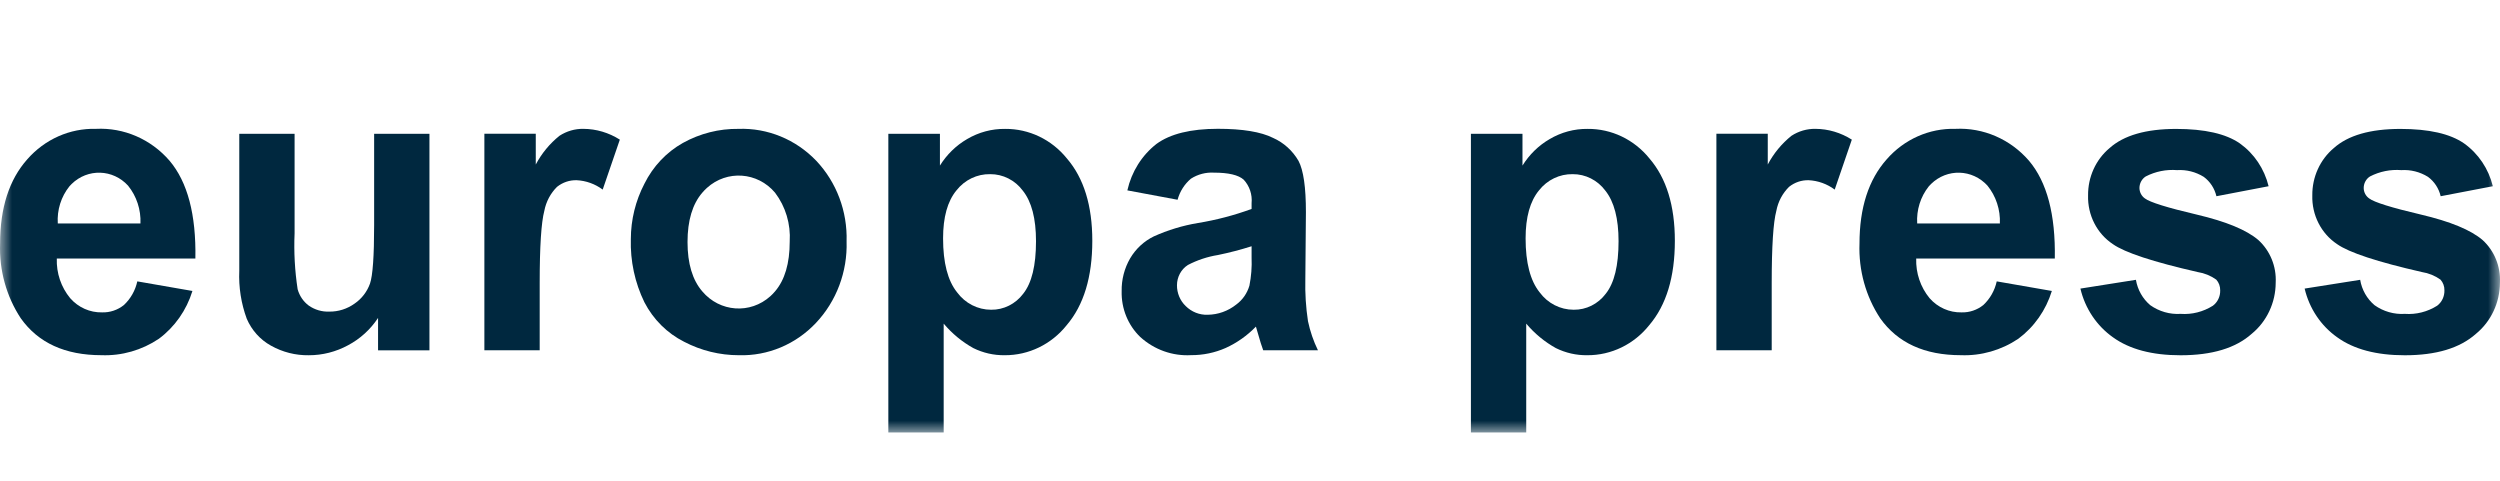
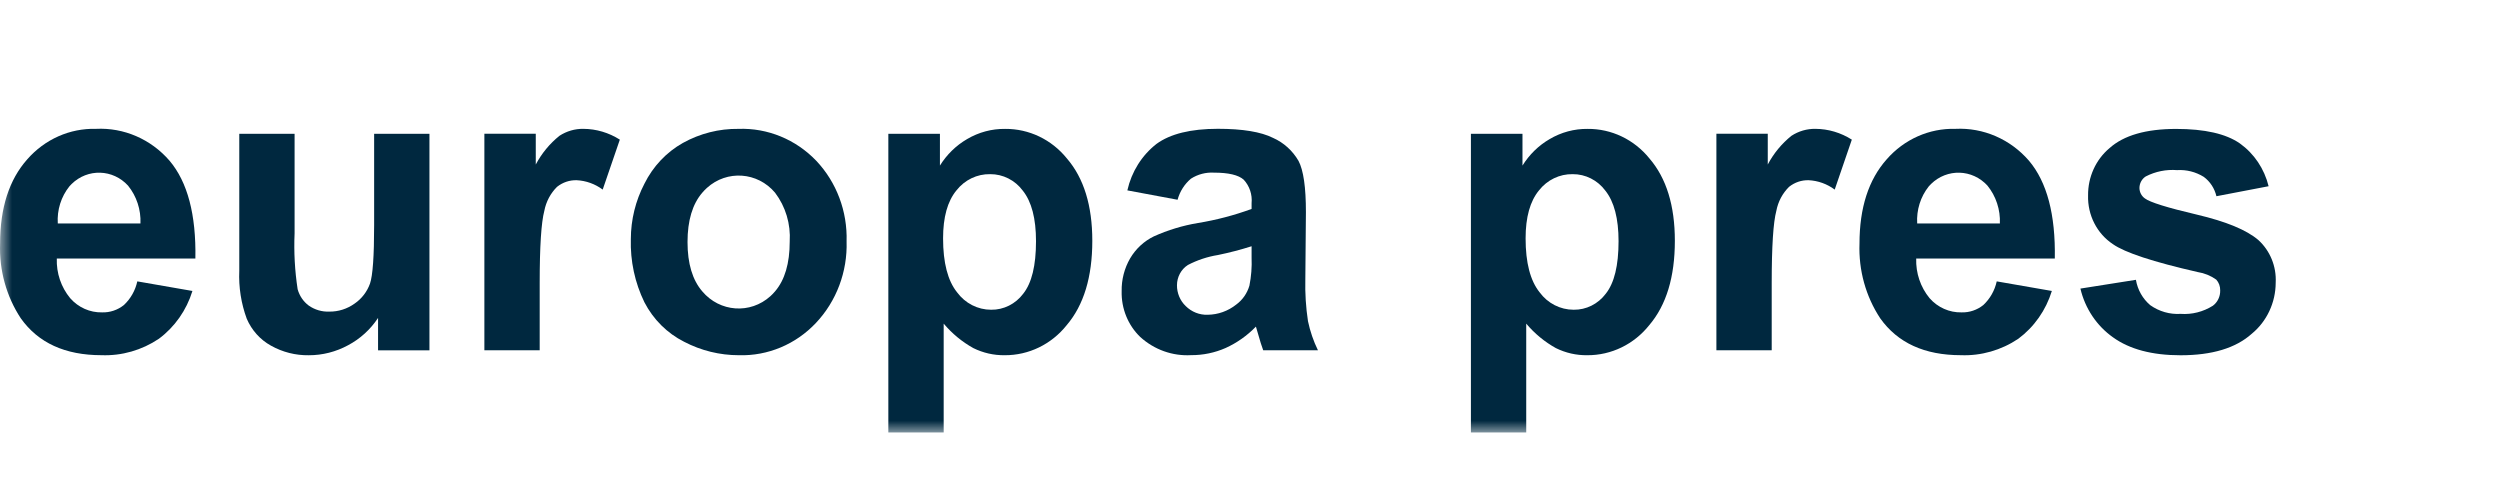
<svg xmlns="http://www.w3.org/2000/svg" width="104" height="20" viewBox="0 0 104 20" fill="none">
  <g clip-path="url(#clip0_2590_42)">
    <mask id="mask0_2590_42" style="mask-type:luminance" maskUnits="userSpaceOnUse" x="0" y="2" width="104" height="16">
      <path d="M104 2H0V18H104V2Z" fill="white" />
    </mask>
    <g mask="url(#mask0_2590_42)">
      <path d="M5.712 11.705L8.005 12.104C7.759 12.905 7.269 13.603 6.609 14.093C5.9 14.569 5.066 14.808 4.221 14.776C2.71 14.776 1.59 14.264 0.864 13.24C0.264 12.328 -0.037 11.24 0.004 10.136C0.004 8.643 0.381 7.474 1.134 6.628C1.863 5.794 2.907 5.331 3.992 5.36C5.154 5.302 6.28 5.79 7.055 6.688C7.803 7.573 8.161 8.928 8.128 10.755H2.363C2.342 11.358 2.541 11.947 2.92 12.405C3.258 12.791 3.742 13.006 4.246 12.995C4.574 13.005 4.896 12.897 5.155 12.689C5.434 12.428 5.629 12.085 5.712 11.705ZM5.843 9.296C5.867 8.723 5.683 8.162 5.327 7.723C4.697 7.032 3.646 7.001 2.98 7.654C2.947 7.686 2.916 7.718 2.887 7.752C2.541 8.184 2.368 8.736 2.404 9.296H5.843Z" fill="#00283F" />
      <path d="M15.727 14.574V13.226C15.41 13.707 14.98 14.098 14.478 14.363C13.975 14.636 13.414 14.779 12.845 14.778C12.297 14.787 11.755 14.65 11.272 14.379C10.826 14.133 10.471 13.739 10.265 13.26C10.031 12.624 9.925 11.946 9.954 11.266V5.566H12.255V9.706C12.221 10.485 12.264 11.264 12.382 12.034C12.458 12.307 12.621 12.547 12.845 12.713C13.096 12.888 13.394 12.975 13.696 12.963C14.074 12.968 14.443 12.851 14.753 12.628C15.046 12.428 15.27 12.137 15.392 11.797C15.506 11.466 15.564 10.656 15.564 9.366V5.566H17.865V14.574H15.727Z" fill="#00283F" />
      <path d="M22.451 14.571H20.15V5.563H22.288V6.844C22.534 6.38 22.87 5.972 23.275 5.648C23.573 5.455 23.918 5.354 24.27 5.36C24.805 5.363 25.329 5.519 25.785 5.809L25.072 7.887C24.756 7.652 24.381 7.517 23.992 7.497C23.696 7.488 23.407 7.586 23.172 7.773C22.902 8.041 22.717 8.389 22.644 8.77C22.516 9.251 22.451 10.257 22.451 11.789V14.571Z" fill="#00283F" />
      <path d="M26.243 9.942C26.245 9.139 26.439 8.35 26.808 7.643C27.164 6.924 27.722 6.332 28.409 5.946C29.119 5.552 29.916 5.35 30.722 5.361C31.932 5.318 33.105 5.799 33.957 6.689C34.801 7.582 35.257 8.794 35.218 10.044C35.257 11.305 34.797 12.529 33.945 13.432C33.105 14.325 31.942 14.812 30.738 14.777C29.946 14.778 29.165 14.586 28.458 14.217C27.755 13.863 27.177 13.289 26.808 12.575C26.41 11.76 26.216 10.855 26.243 9.942ZM28.601 10.069C28.601 10.963 28.806 11.647 29.215 12.121C29.945 12.987 31.213 13.076 32.049 12.321C32.117 12.259 32.182 12.193 32.242 12.121C32.648 11.647 32.852 10.957 32.852 10.052C32.898 9.318 32.681 8.594 32.242 8.016C31.513 7.151 30.244 7.061 29.409 7.816C29.34 7.878 29.276 7.945 29.215 8.016C28.806 8.491 28.601 9.176 28.601 10.069Z" fill="#00283F" />
-       <path d="M36.955 5.565H39.101V6.888C39.385 6.431 39.773 6.052 40.231 5.786C40.712 5.502 41.258 5.355 41.812 5.362C42.804 5.353 43.747 5.804 44.383 6.592C45.088 7.411 45.44 8.554 45.44 10.018C45.44 11.523 45.085 12.692 44.375 13.526C43.741 14.323 42.793 14.783 41.795 14.777C41.344 14.784 40.897 14.682 40.489 14.48C40.023 14.221 39.605 13.876 39.257 13.463V18H36.955V5.565ZM39.232 9.916C39.232 10.929 39.426 11.677 39.814 12.16C40.151 12.618 40.675 12.886 41.23 12.885C41.751 12.893 42.245 12.646 42.565 12.22C42.92 11.775 43.098 11.048 43.098 10.035C43.098 9.091 42.915 8.39 42.549 7.932C42.225 7.495 41.722 7.241 41.19 7.245C40.647 7.235 40.131 7.484 39.789 7.92C39.417 8.369 39.232 9.034 39.232 9.916Z" fill="#00283F" />
+       <path d="M36.955 5.565H39.101V6.888C39.385 6.431 39.773 6.052 40.231 5.786C40.712 5.502 41.258 5.355 41.812 5.362C42.804 5.353 43.747 5.804 44.383 6.592C45.088 7.411 45.44 8.554 45.44 10.018C45.44 11.523 45.085 12.692 44.375 13.526C43.741 14.323 42.793 14.783 41.795 14.777C41.344 14.784 40.897 14.682 40.489 14.48C40.023 14.221 39.605 13.876 39.257 13.463V18H36.955V5.565ZM39.232 9.916C39.232 10.929 39.426 11.677 39.814 12.16C40.151 12.618 40.675 12.886 41.23 12.885C41.751 12.893 42.245 12.646 42.565 12.22C42.92 11.775 43.098 11.048 43.098 10.035C43.098 9.091 42.915 8.39 42.549 7.932C42.225 7.495 41.722 7.241 41.19 7.245C40.647 7.235 40.131 7.484 39.789 7.92C39.417 8.369 39.232 9.034 39.232 9.916" fill="#00283F" />
      <path d="M48.987 8.31L46.898 7.92C47.071 7.148 47.499 6.463 48.111 5.986C48.684 5.568 49.536 5.358 50.665 5.358C51.692 5.358 52.456 5.485 52.958 5.736C53.401 5.932 53.772 6.268 54.019 6.694C54.224 7.082 54.327 7.793 54.326 8.828L54.302 11.61C54.287 12.196 54.324 12.783 54.412 13.361C54.501 13.781 54.639 14.187 54.826 14.57H52.549C52.489 14.412 52.415 14.177 52.328 13.866C52.29 13.725 52.263 13.632 52.246 13.587C51.883 13.962 51.455 14.264 50.985 14.477C50.532 14.676 50.044 14.777 49.552 14.774C48.778 14.819 48.018 14.548 47.435 14.019C46.924 13.528 46.642 12.833 46.661 12.11C46.653 11.631 46.775 11.16 47.013 10.749C47.248 10.35 47.591 10.032 48 9.833C48.585 9.57 49.2 9.383 49.83 9.278C50.591 9.154 51.34 8.958 52.066 8.692V8.455C52.101 8.094 51.981 7.736 51.738 7.475C51.52 7.28 51.108 7.182 50.502 7.182C50.165 7.162 49.831 7.249 49.543 7.433C49.275 7.659 49.081 7.965 48.987 8.31ZM52.066 10.244C51.605 10.39 51.138 10.512 50.665 10.609C50.23 10.679 49.807 10.819 49.413 11.025C49.133 11.206 48.963 11.523 48.962 11.865C48.96 12.192 49.09 12.506 49.323 12.73C49.568 12.975 49.899 13.107 50.24 13.094C50.669 13.089 51.086 12.941 51.427 12.67C51.69 12.478 51.883 12.2 51.976 11.882C52.052 11.5 52.083 11.109 52.066 10.719V10.244Z" fill="#00283F" />
      <path d="M61.19 5.565H63.335V6.888C63.619 6.431 64.007 6.052 64.466 5.786C64.946 5.502 65.492 5.355 66.046 5.362C67.037 5.353 67.981 5.804 68.617 6.592C69.322 7.411 69.674 8.554 69.674 10.018C69.674 11.523 69.319 12.692 68.609 13.526C67.975 14.323 67.027 14.783 66.029 14.777C65.578 14.784 65.131 14.682 64.723 14.48C64.256 14.221 63.839 13.876 63.491 13.463V18H61.19V5.565ZM63.465 9.916C63.465 10.929 63.66 11.677 64.048 12.16C64.384 12.618 64.908 12.886 65.464 12.885C65.986 12.893 66.479 12.646 66.799 12.22C67.154 11.775 67.332 11.048 67.332 10.035C67.332 9.091 67.148 8.39 66.783 7.932C66.459 7.495 65.955 7.241 65.424 7.245C64.881 7.235 64.365 7.484 64.022 7.92C63.651 8.369 63.465 9.034 63.465 9.916Z" fill="#00283F" />
      <path d="M73.703 14.571H71.402V5.563H73.539V6.844C73.785 6.379 74.121 5.972 74.526 5.648C74.824 5.455 75.17 5.354 75.522 5.36C76.057 5.363 76.581 5.519 77.036 5.809L76.324 7.887C76.008 7.652 75.632 7.517 75.243 7.497C74.947 7.488 74.658 7.586 74.424 7.773C74.153 8.041 73.968 8.389 73.896 8.77C73.767 9.251 73.703 10.257 73.703 11.789V14.571Z" fill="#00283F" />
      <path d="M83.064 11.705L85.357 12.104C85.111 12.905 84.621 13.603 83.961 14.093C83.252 14.569 82.418 14.808 81.573 14.776C80.061 14.776 78.942 14.264 78.216 13.24C77.615 12.328 77.314 11.24 77.355 10.136C77.355 8.643 77.733 7.474 78.486 6.628C79.214 5.794 80.258 5.331 81.344 5.36C82.506 5.302 83.631 5.79 84.407 6.688C85.155 7.573 85.513 8.928 85.48 10.755H79.714C79.694 11.358 79.893 11.947 80.271 12.405C80.61 12.791 81.095 13.006 81.598 12.995C81.926 13.005 82.248 12.897 82.507 12.689C82.786 12.428 82.981 12.085 83.064 11.705ZM83.195 9.296C83.219 8.723 83.034 8.162 82.679 7.723C82.049 7.032 80.998 7.001 80.331 7.654C80.3 7.686 80.269 7.718 80.238 7.752C79.893 8.184 79.721 8.736 79.755 9.296H83.195Z" fill="#00283F" />
      <path d="M86.545 12.005L88.854 11.64C88.924 12.055 89.136 12.43 89.451 12.696C89.822 12.958 90.266 13.085 90.713 13.057C91.184 13.091 91.653 12.972 92.056 12.718C92.253 12.571 92.367 12.332 92.36 12.081C92.364 11.915 92.306 11.753 92.196 11.632C91.966 11.468 91.702 11.361 91.426 11.318C89.569 10.894 88.392 10.507 87.896 10.156C87.231 9.715 86.84 8.945 86.864 8.129C86.856 7.366 87.184 6.641 87.757 6.161C88.352 5.629 89.275 5.364 90.525 5.363C91.715 5.363 92.6 5.564 93.178 5.966C93.772 6.39 94.197 7.023 94.374 7.747L92.203 8.163C92.127 7.837 91.94 7.551 91.676 7.357C91.341 7.15 90.954 7.052 90.566 7.077C90.117 7.042 89.667 7.132 89.263 7.34C89.101 7.442 89.001 7.626 89.001 7.823C89.004 7.998 89.09 8.16 89.23 8.256C89.438 8.414 90.155 8.638 91.381 8.926C92.606 9.214 93.462 9.568 93.948 9.986C94.438 10.432 94.704 11.085 94.669 11.759C94.667 12.589 94.299 13.374 93.669 13.888C93.004 14.482 92.018 14.779 90.713 14.779C89.528 14.779 88.59 14.53 87.9 14.032C87.222 13.553 86.739 12.831 86.545 12.005Z" fill="#00283F" />
-       <path d="M95.873 12.005L98.183 11.64C98.252 12.055 98.465 12.43 98.781 12.696C99.15 12.958 99.594 13.085 100.042 13.057C100.512 13.091 100.982 12.972 101.385 12.718C101.581 12.571 101.694 12.332 101.688 12.081C101.693 11.915 101.634 11.753 101.524 11.632C101.294 11.468 101.03 11.361 100.754 11.318C98.898 10.894 97.721 10.507 97.224 10.156C96.56 9.715 96.168 8.945 96.192 8.129C96.184 7.366 96.513 6.641 97.085 6.161C97.68 5.629 98.603 5.364 99.854 5.363C101.043 5.363 101.927 5.564 102.506 5.966C103.1 6.39 103.526 7.023 103.702 7.747L101.532 8.163C101.456 7.837 101.268 7.551 101.004 7.357C100.67 7.15 100.282 7.052 99.895 7.077C99.445 7.042 98.995 7.132 98.592 7.34C98.429 7.442 98.329 7.626 98.33 7.823C98.332 7.998 98.419 8.16 98.56 8.256C98.766 8.414 99.483 8.638 100.709 8.926C101.934 9.214 102.79 9.568 103.276 9.986C103.766 10.432 104.031 11.085 103.997 11.759C103.995 12.589 103.627 13.374 102.998 13.888C102.331 14.482 101.346 14.779 100.042 14.779C98.857 14.779 97.919 14.53 97.229 14.032C96.55 13.553 96.067 12.831 95.873 12.005Z" fill="#00283F" />
    </g>
  </g>
  <defs>
    <clipPath id="clip0_2590_42">
      <rect width="104" height="16" fill="white" transform="translate(0 2)" />
    </clipPath>
  </defs>
</svg>